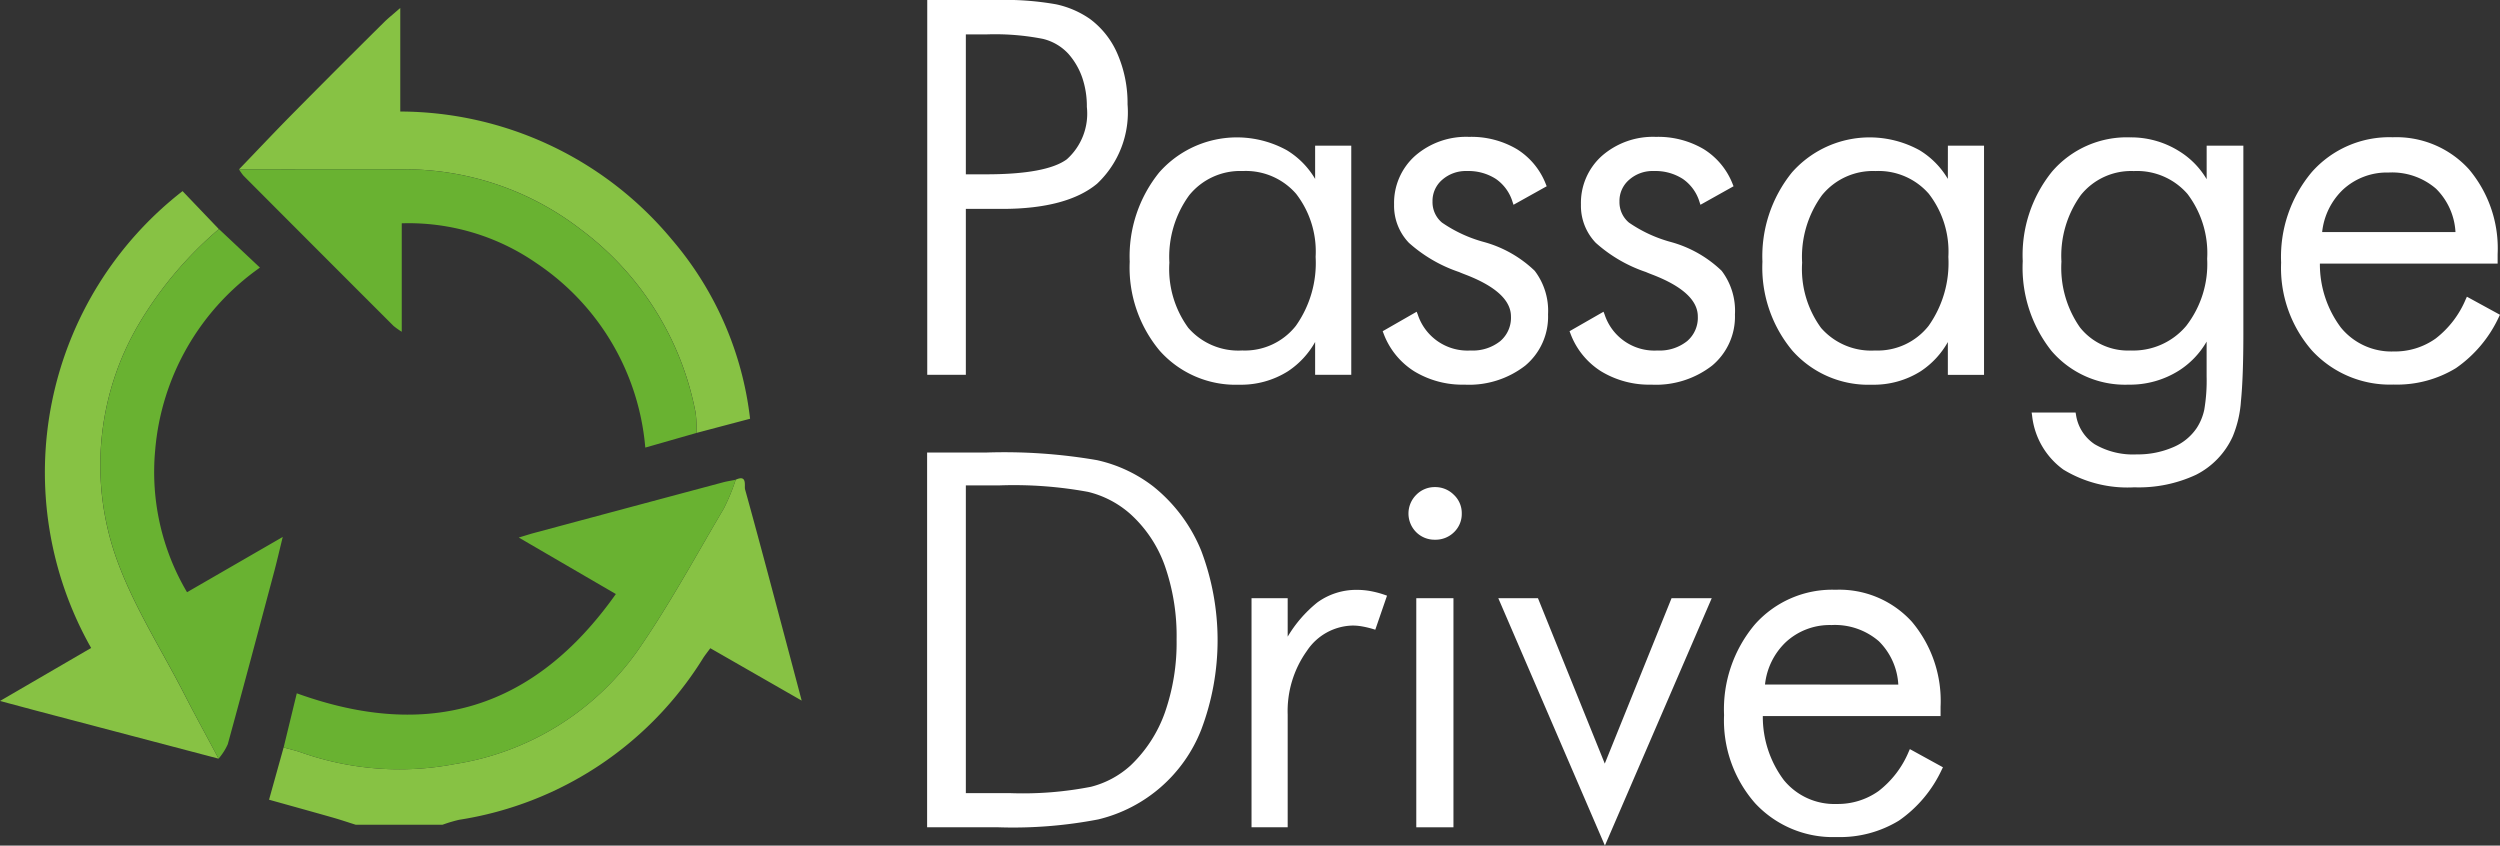
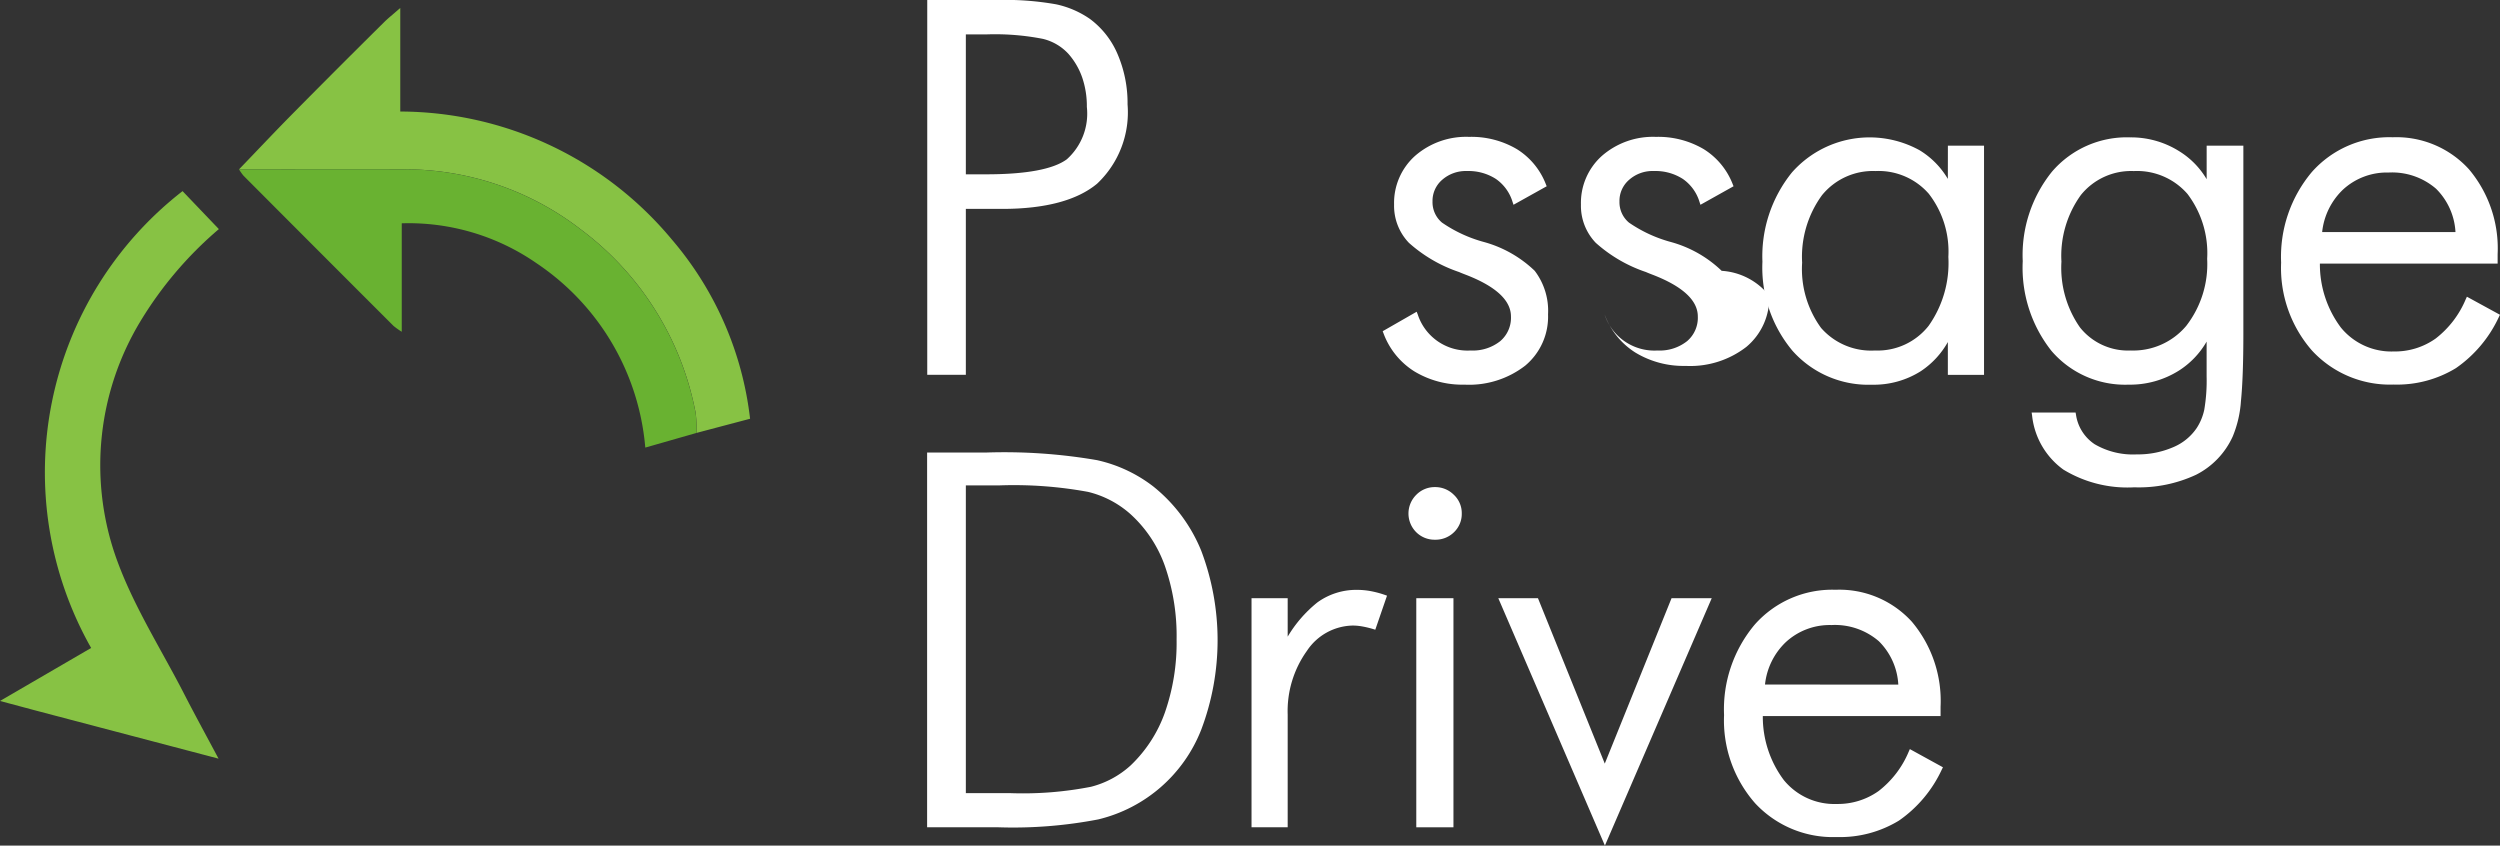
<svg xmlns="http://www.w3.org/2000/svg" width="136" height="46" viewBox="0 0 136 46">
  <rect x="0" y="0" width="136" height="46" fill="#333333" stroke="none" />
  <g id="グループ_365" data-name="グループ 365" transform="translate(-74.988 -22.362)">
    <g id="グループ_363" data-name="グループ 363" transform="translate(125.423 22.362)">
      <path id="パス_946" data-name="パス 946" d="M206.9,33.726h1.974c2.337,0,4.076-.462,5.167-1.372a5.332,5.332,0,0,0,1.656-4.317,6.742,6.742,0,0,0-.533-2.707,4.64,4.64,0,0,0-1.516-1.94,5.1,5.1,0,0,0-1.827-.791,15.89,15.89,0,0,0-3.221-.237h-3.8V42.751h2.1Zm0-9.492h1.11a13.516,13.516,0,0,1,3.079.242,2.764,2.764,0,0,1,1.386.81,3.87,3.87,0,0,1,.755,1.293,4.838,4.838,0,0,1,.253,1.6,3.334,3.334,0,0,1-1.089,2.848c-.736.543-2.211.818-4.384.818H206.9Z" transform="translate(-204.793 -22.362)" fill="#fff" />
-       <path id="パス_947" data-name="パス 947" d="M243.246,52.707v1.785h1.966V42.029h-1.966v1.807a4.487,4.487,0,0,0-1.539-1.56,5.636,5.636,0,0,0-6.937,1.2,7.261,7.261,0,0,0-1.611,4.864,7.057,7.057,0,0,0,1.634,4.845,5.527,5.527,0,0,0,4.324,1.846,4.782,4.782,0,0,0,2.649-.73A4.6,4.6,0,0,0,243.246,52.707Zm.027-4.632a5.921,5.921,0,0,1-1.075,3.753,3.533,3.533,0,0,1-2.917,1.341,3.612,3.612,0,0,1-2.932-1.227,5.431,5.431,0,0,1-1.032-3.551,5.684,5.684,0,0,1,1.081-3.669,3.568,3.568,0,0,1,2.911-1.315,3.627,3.627,0,0,1,2.9,1.236A5.14,5.14,0,0,1,243.273,48.076Z" transform="translate(-222.138 -34.103)" fill="#fff" />
      <path id="パス_948" data-name="パス 948" d="M277.569,51.164a3.591,3.591,0,0,0-.725-2.37,6.447,6.447,0,0,0-2.759-1.567A7.44,7.44,0,0,1,271.8,46.17a1.444,1.444,0,0,1-.516-1.145,1.514,1.514,0,0,1,.524-1.181,1.949,1.949,0,0,1,1.354-.479,2.752,2.752,0,0,1,1.569.43,2.342,2.342,0,0,1,.906,1.247l.053.159,1.805-1.007-.046-.114a3.9,3.9,0,0,0-1.579-1.907,4.865,4.865,0,0,0-2.6-.666,4.22,4.22,0,0,0-2.934,1.032,3.436,3.436,0,0,0-1.143,2.651A2.909,2.909,0,0,0,270,47.271a7.839,7.839,0,0,0,2.733,1.59c.1.047.243.1.418.168,1.59.624,2.4,1.38,2.4,2.247a1.668,1.668,0,0,1-.583,1.343,2.4,2.4,0,0,1-1.611.509,2.849,2.849,0,0,1-2.876-1.958l-.059-.151-1.849,1.06.043.111a4.127,4.127,0,0,0,1.668,2.067,5.048,5.048,0,0,0,2.744.729,4.989,4.989,0,0,0,3.3-1.035A3.47,3.47,0,0,0,277.569,51.164Z" transform="translate(-243.79 -34.061)" fill="#fff" />
-       <path id="パス_949" data-name="パス 949" d="M303.017,48.794a6.444,6.444,0,0,0-2.759-1.567,7.433,7.433,0,0,1-2.285-1.057,1.446,1.446,0,0,1-.516-1.145,1.513,1.513,0,0,1,.524-1.181,1.924,1.924,0,0,1,1.354-.479,2.75,2.75,0,0,1,1.569.43,2.342,2.342,0,0,1,.906,1.247l.053.159,1.8-1.007-.046-.114a3.9,3.9,0,0,0-1.579-1.907,4.866,4.866,0,0,0-2.6-.666,4.218,4.218,0,0,0-2.934,1.032,3.434,3.434,0,0,0-1.143,2.651,2.908,2.908,0,0,0,.807,2.081,7.837,7.837,0,0,0,2.733,1.59c.1.047.243.1.418.168,1.589.624,2.4,1.38,2.4,2.247a1.668,1.668,0,0,1-.583,1.343,2.4,2.4,0,0,1-1.611.509,2.85,2.85,0,0,1-2.876-1.958l-.059-.151-1.849,1.06.043.111a4.127,4.127,0,0,0,1.668,2.067,5.047,5.047,0,0,0,2.744.729,4.989,4.989,0,0,0,3.3-1.035,3.469,3.469,0,0,0,1.243-2.785A3.588,3.588,0,0,0,303.017,48.794Z" transform="translate(-259.793 -34.061)" fill="#fff" />
+       <path id="パス_949" data-name="パス 949" d="M303.017,48.794a6.444,6.444,0,0,0-2.759-1.567,7.433,7.433,0,0,1-2.285-1.057,1.446,1.446,0,0,1-.516-1.145,1.513,1.513,0,0,1,.524-1.181,1.924,1.924,0,0,1,1.354-.479,2.75,2.75,0,0,1,1.569.43,2.342,2.342,0,0,1,.906,1.247l.053.159,1.8-1.007-.046-.114a3.9,3.9,0,0,0-1.579-1.907,4.866,4.866,0,0,0-2.6-.666,4.218,4.218,0,0,0-2.934,1.032,3.434,3.434,0,0,0-1.143,2.651,2.908,2.908,0,0,0,.807,2.081,7.837,7.837,0,0,0,2.733,1.59c.1.047.243.1.418.168,1.589.624,2.4,1.38,2.4,2.247a1.668,1.668,0,0,1-.583,1.343,2.4,2.4,0,0,1-1.611.509,2.85,2.85,0,0,1-2.876-1.958a4.127,4.127,0,0,0,1.668,2.067,5.047,5.047,0,0,0,2.744.729,4.989,4.989,0,0,0,3.3-1.035,3.469,3.469,0,0,0,1.243-2.785A3.588,3.588,0,0,0,303.017,48.794Z" transform="translate(-259.793 -34.061)" fill="#fff" />
      <path id="パス_950" data-name="パス 950" d="M331.832,43.836a4.487,4.487,0,0,0-1.539-1.56,5.635,5.635,0,0,0-6.936,1.2,7.256,7.256,0,0,0-1.612,4.864,7.052,7.052,0,0,0,1.635,4.845,5.524,5.524,0,0,0,4.323,1.846,4.781,4.781,0,0,0,2.649-.73,4.593,4.593,0,0,0,1.48-1.591v1.785H333.8V42.029h-1.966Zm-1.037.807a5.138,5.138,0,0,1,1.065,3.433,5.921,5.921,0,0,1-1.075,3.753,3.532,3.532,0,0,1-2.916,1.341,3.615,3.615,0,0,1-2.933-1.227,5.434,5.434,0,0,1-1.031-3.551,5.683,5.683,0,0,1,1.08-3.669,3.568,3.568,0,0,1,2.911-1.315A3.629,3.629,0,0,1,330.795,44.643Z" transform="translate(-276.304 -34.103)" fill="#fff" />
      <path id="パス_951" data-name="パス 951" d="M368.2,43.852a4.428,4.428,0,0,0-1.466-1.506,4.924,4.924,0,0,0-2.69-.77,5.365,5.365,0,0,0-4.249,1.855,7.216,7.216,0,0,0-1.6,4.878,7.282,7.282,0,0,0,1.564,4.884,5.275,5.275,0,0,0,4.2,1.835,4.979,4.979,0,0,0,2.731-.764,4.566,4.566,0,0,0,1.508-1.577v1.885a9.423,9.423,0,0,1-.127,1.817,2.941,2.941,0,0,1-.413,1,2.887,2.887,0,0,1-1.292,1.047,4.829,4.829,0,0,1-1.967.386,4.132,4.132,0,0,1-2.291-.553,2.327,2.327,0,0,1-1.017-1.612l-.021-.114h-2.391l.024.16a4.167,4.167,0,0,0,1.7,2.944,6.7,6.7,0,0,0,3.86.966,7.379,7.379,0,0,0,3.357-.681,4.34,4.34,0,0,0,2-2.089,6.08,6.08,0,0,0,.446-1.929c.086-.845.131-2.084.131-3.682V42.029H368.2Zm-1.037.81a5.336,5.336,0,0,1,1.065,3.523,5.489,5.489,0,0,1-1.14,3.647,3.766,3.766,0,0,1-3.016,1.338,3.34,3.34,0,0,1-2.766-1.259,5.663,5.663,0,0,1-1.006-3.574,5.652,5.652,0,0,1,1.06-3.628,3.51,3.51,0,0,1,2.877-1.3A3.635,3.635,0,0,1,367.164,44.662Z" transform="translate(-298.593 -34.103)" fill="#fff" />
      <path id="パス_952" data-name="パス 952" d="M404.475,50.244l-.063.136a5.258,5.258,0,0,1-1.642,2.143,3.828,3.828,0,0,1-2.279.7,3.547,3.547,0,0,1-2.871-1.3,5.743,5.743,0,0,1-1.143-3.481h9.669v-.51a6.683,6.683,0,0,0-1.559-4.619,5.332,5.332,0,0,0-4.152-1.743,5.628,5.628,0,0,0-4.392,1.887,7.164,7.164,0,0,0-1.675,4.928,6.827,6.827,0,0,0,1.69,4.8,5.771,5.771,0,0,0,4.432,1.838,6.156,6.156,0,0,0,3.39-.895,6.924,6.924,0,0,0,2.334-2.781l.06-.12ZM396.6,46.727a3.732,3.732,0,0,1,1.139-2.314,3.52,3.52,0,0,1,2.478-.924,3.655,3.655,0,0,1,2.581.883,3.591,3.591,0,0,1,1.055,2.355Z" transform="translate(-320.71 -34.103)" fill="#fff" />
      <path id="パス_953" data-name="パス 953" d="M217.109,87.512a7.728,7.728,0,0,0-3.074-1.441,29.718,29.718,0,0,0-5.974-.416h-3.268v20.389h3.886a24.452,24.452,0,0,0,5.427-.43,8.032,8.032,0,0,0,5.6-4.882,13.756,13.756,0,0,0,0-9.73A8.65,8.65,0,0,0,217.109,87.512Zm1.256,8.324a11.519,11.519,0,0,1-.636,3.963,7.374,7.374,0,0,1-1.871,2.885,5.05,5.05,0,0,1-2.151,1.156,19.194,19.194,0,0,1-4.383.346H206.9V87.444h1.837a22.286,22.286,0,0,1,4.81.353,5.376,5.376,0,0,1,2.289,1.192,6.919,6.919,0,0,1,1.889,2.829A11.578,11.578,0,0,1,218.365,95.836Z" transform="translate(-204.793 -61.039)" fill="#fff" />
      <path id="パス_954" data-name="パス 954" d="M256.715,104.94a4.022,4.022,0,0,0-.746-.071,3.6,3.6,0,0,0-2.175.686,6.911,6.911,0,0,0-1.611,1.859v-2.092h-1.967v12.463h1.967v-6.129a5.63,5.63,0,0,1,1.049-3.473,3.06,3.06,0,0,1,2.49-1.373,2.986,2.986,0,0,1,.544.053,5.335,5.335,0,0,1,.555.134l.128.039.638-1.852-.131-.046A5.286,5.286,0,0,0,256.715,104.94Z" transform="translate(-232.568 -72.78)" fill="#fff" />
      <rect id="長方形_747" data-name="長方形 747" width="2.022" height="12.463" transform="translate(26.611 32.542)" fill="#fff" />
      <path id="パス_955" data-name="パス 955" d="M273.63,90.494a1.4,1.4,0,0,0-1.017.418,1.434,1.434,0,0,0-.007,2.033,1.409,1.409,0,0,0,1.024.411,1.427,1.427,0,0,0,1.037-.411,1.377,1.377,0,0,0,.419-1.02,1.362,1.362,0,0,0-.433-1.014A1.427,1.427,0,0,0,273.63,90.494Z" transform="translate(-246.001 -63.996)" fill="#fff" />
      <path id="パス_956" data-name="パス 956" d="M290.548,115.032l-3.6-8.911-.035-.087h-2.158l5.8,13.458,5.811-13.458h-2.186Z" transform="translate(-253.683 -73.492)" fill="#fff" />
      <path id="パス_957" data-name="パス 957" d="M326.417,113.673a5.259,5.259,0,0,1-1.642,2.143,3.829,3.829,0,0,1-2.28.7,3.547,3.547,0,0,1-2.871-1.3,5.744,5.744,0,0,1-1.143-3.481h9.67v-.51a6.684,6.684,0,0,0-1.559-4.62,5.332,5.332,0,0,0-4.152-1.742,5.626,5.626,0,0,0-4.392,1.887,7.163,7.163,0,0,0-1.675,4.928,6.826,6.826,0,0,0,1.691,4.8,5.773,5.773,0,0,0,4.432,1.837,6.155,6.155,0,0,0,3.39-.894,6.912,6.912,0,0,0,2.334-2.781l.06-.12-1.8-.989ZM318.6,110.02a3.725,3.725,0,0,1,1.138-2.313,3.52,3.52,0,0,1,2.478-.924,3.655,3.655,0,0,1,2.581.883,3.593,3.593,0,0,1,1.055,2.355Z" transform="translate(-273.019 -72.78)" fill="#fff" />
    </g>
    <g id="グループ_364" data-name="グループ 364" transform="translate(74.988 22.796)">
-       <path id="パス_958" data-name="パス 958" d="M117.369,108.106c-.411-.129-.818-.268-1.232-.386-1.121-.319-2.243-.629-3.48-.975l.793-2.843c.318.09.642.163.954.272a16.022,16.022,0,0,0,8.371.629,15.018,15.018,0,0,0,9.892-6.106c1.737-2.489,3.185-5.18,4.734-7.8a11.425,11.425,0,0,0,.644-1.559c.645-.3.456.339.508.525.776,2.8,1.515,5.6,2.261,8.405.255.956.507,1.911.819,3.086l-4.971-2.85c-.152.208-.282.368-.392.539A19.049,19.049,0,0,1,123,107.837a7.757,7.757,0,0,0-.906.27Z" transform="translate(-98.021 -63.675)" fill="#87c244" />
      <path id="パス_959" data-name="パス 959" d="M108.456,32.257c.98-1.018,1.948-2.047,2.941-3.052q2.458-2.486,4.943-4.946c.22-.219.466-.412.887-.781v5.634A19.284,19.284,0,0,1,132,36.074a18.178,18.178,0,0,1,4.256,9.751l-2.919.772a6.234,6.234,0,0,0-.039-1.087,16.228,16.228,0,0,0-6.252-9.987,15.659,15.659,0,0,0-9.592-3.268C114.452,32.248,111.454,32.256,108.456,32.257Z" transform="translate(-95.452 -23.479)" fill="#87c244" />
      <path id="パス_960" data-name="パス 960" d="M86.877,79.968Q82.056,78.7,77.234,77.43c-.694-.183-1.386-.371-2.246-.6l4.958-2.884a19.38,19.38,0,0,1,4.973-24.852l1.975,2.066a20.488,20.488,0,0,0-4.3,5.07,15.126,15.126,0,0,0-1.375,12.559c.914,2.712,2.527,5.188,3.841,7.763C85.651,77.7,86.272,78.829,86.877,79.968Z" transform="translate(-74.988 -39.131)" fill="#87c244" />
      <path id="パス_961" data-name="パス 961" d="M108.457,46.042c3,0,6-.009,8.994,0a15.659,15.659,0,0,1,9.592,3.268,16.228,16.228,0,0,1,6.252,9.987,6.236,6.236,0,0,1,.039,1.087l-2.777.795a13.432,13.432,0,0,0-5.907-10.023,12.215,12.215,0,0,0-7.342-2.178v5.9a4.22,4.22,0,0,1-.448-.319q-4.081-4.078-8.155-8.165A2.487,2.487,0,0,1,108.457,46.042Z" transform="translate(-95.453 -37.264)" fill="#69b231" />
-       <path id="パス_962" data-name="パス 962" d="M95.448,83.214c-.6-1.139-1.226-2.27-1.812-3.419-1.314-2.575-2.927-5.052-3.841-7.763A15.126,15.126,0,0,1,91.17,59.473a20.488,20.488,0,0,1,4.3-5.07L97.7,56.5A13.51,13.51,0,0,0,92,66.44a12.842,12.842,0,0,0,1.734,7.719l5.206-3.007c-.17.695-.3,1.255-.444,1.809-.842,3.157-1.681,6.315-2.546,9.467A3.176,3.176,0,0,1,95.448,83.214Z" transform="translate(-83.559 -42.376)" fill="#69b231" />
-       <path id="パス_963" data-name="パス 963" d="M139.294,89.466a11.426,11.426,0,0,1-.644,1.559c-1.549,2.618-3,5.31-4.734,7.8a15.019,15.019,0,0,1-9.892,6.106,16.022,16.022,0,0,1-8.371-.629c-.312-.109-.636-.182-.954-.272.234-.966.469-1.932.715-2.946,7.159,2.587,12.913.877,17.357-5.4L127.49,92.61c.366-.109.6-.187.845-.252q5.125-1.376,10.253-2.747C138.819,89.549,139.058,89.514,139.294,89.466Z" transform="translate(-99.269 -63.802)" fill="#69b231" />
    </g>
  </g>
</svg>